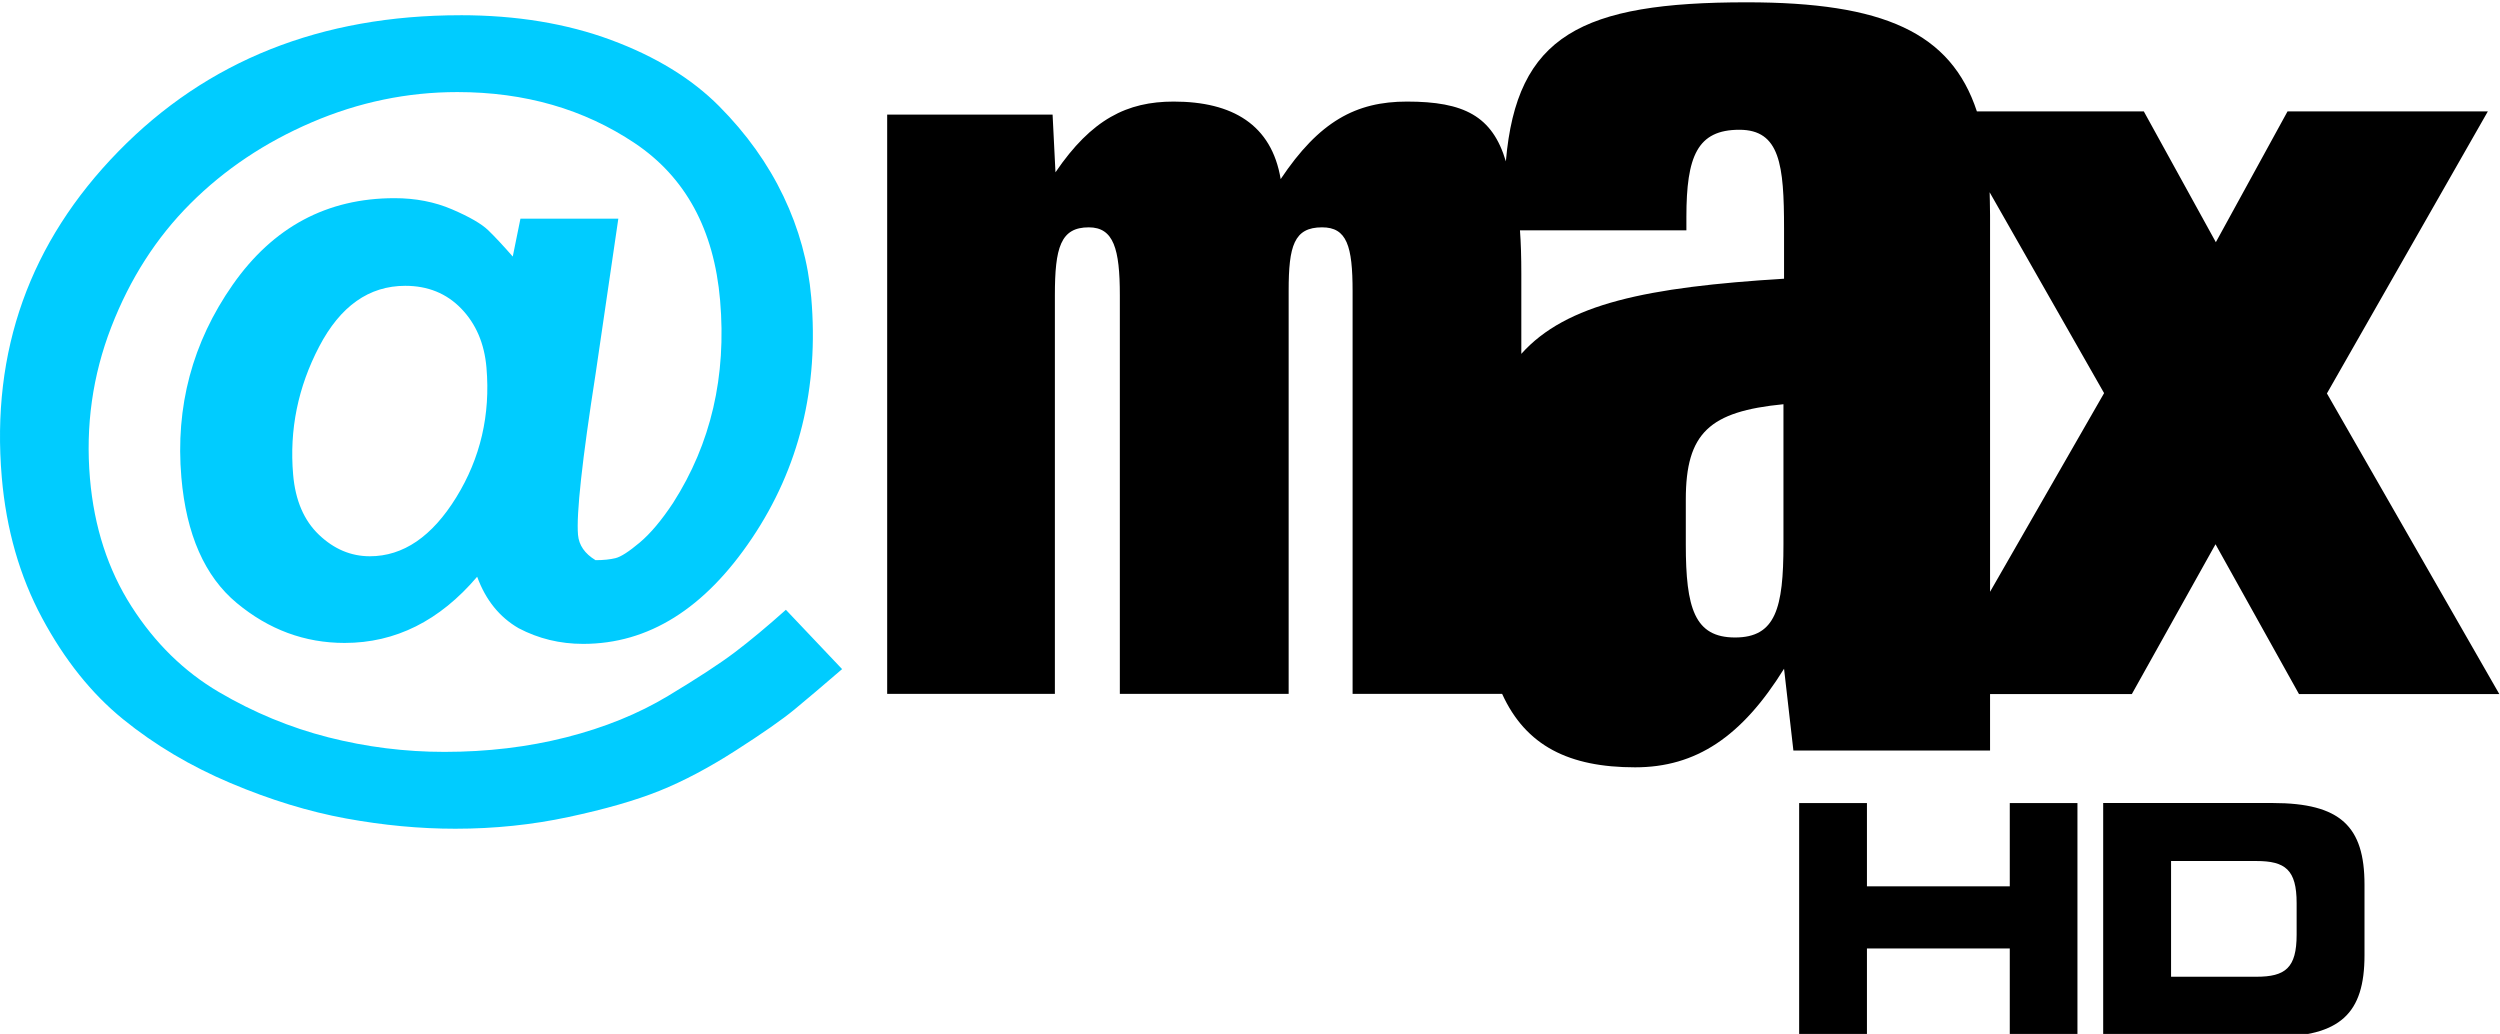
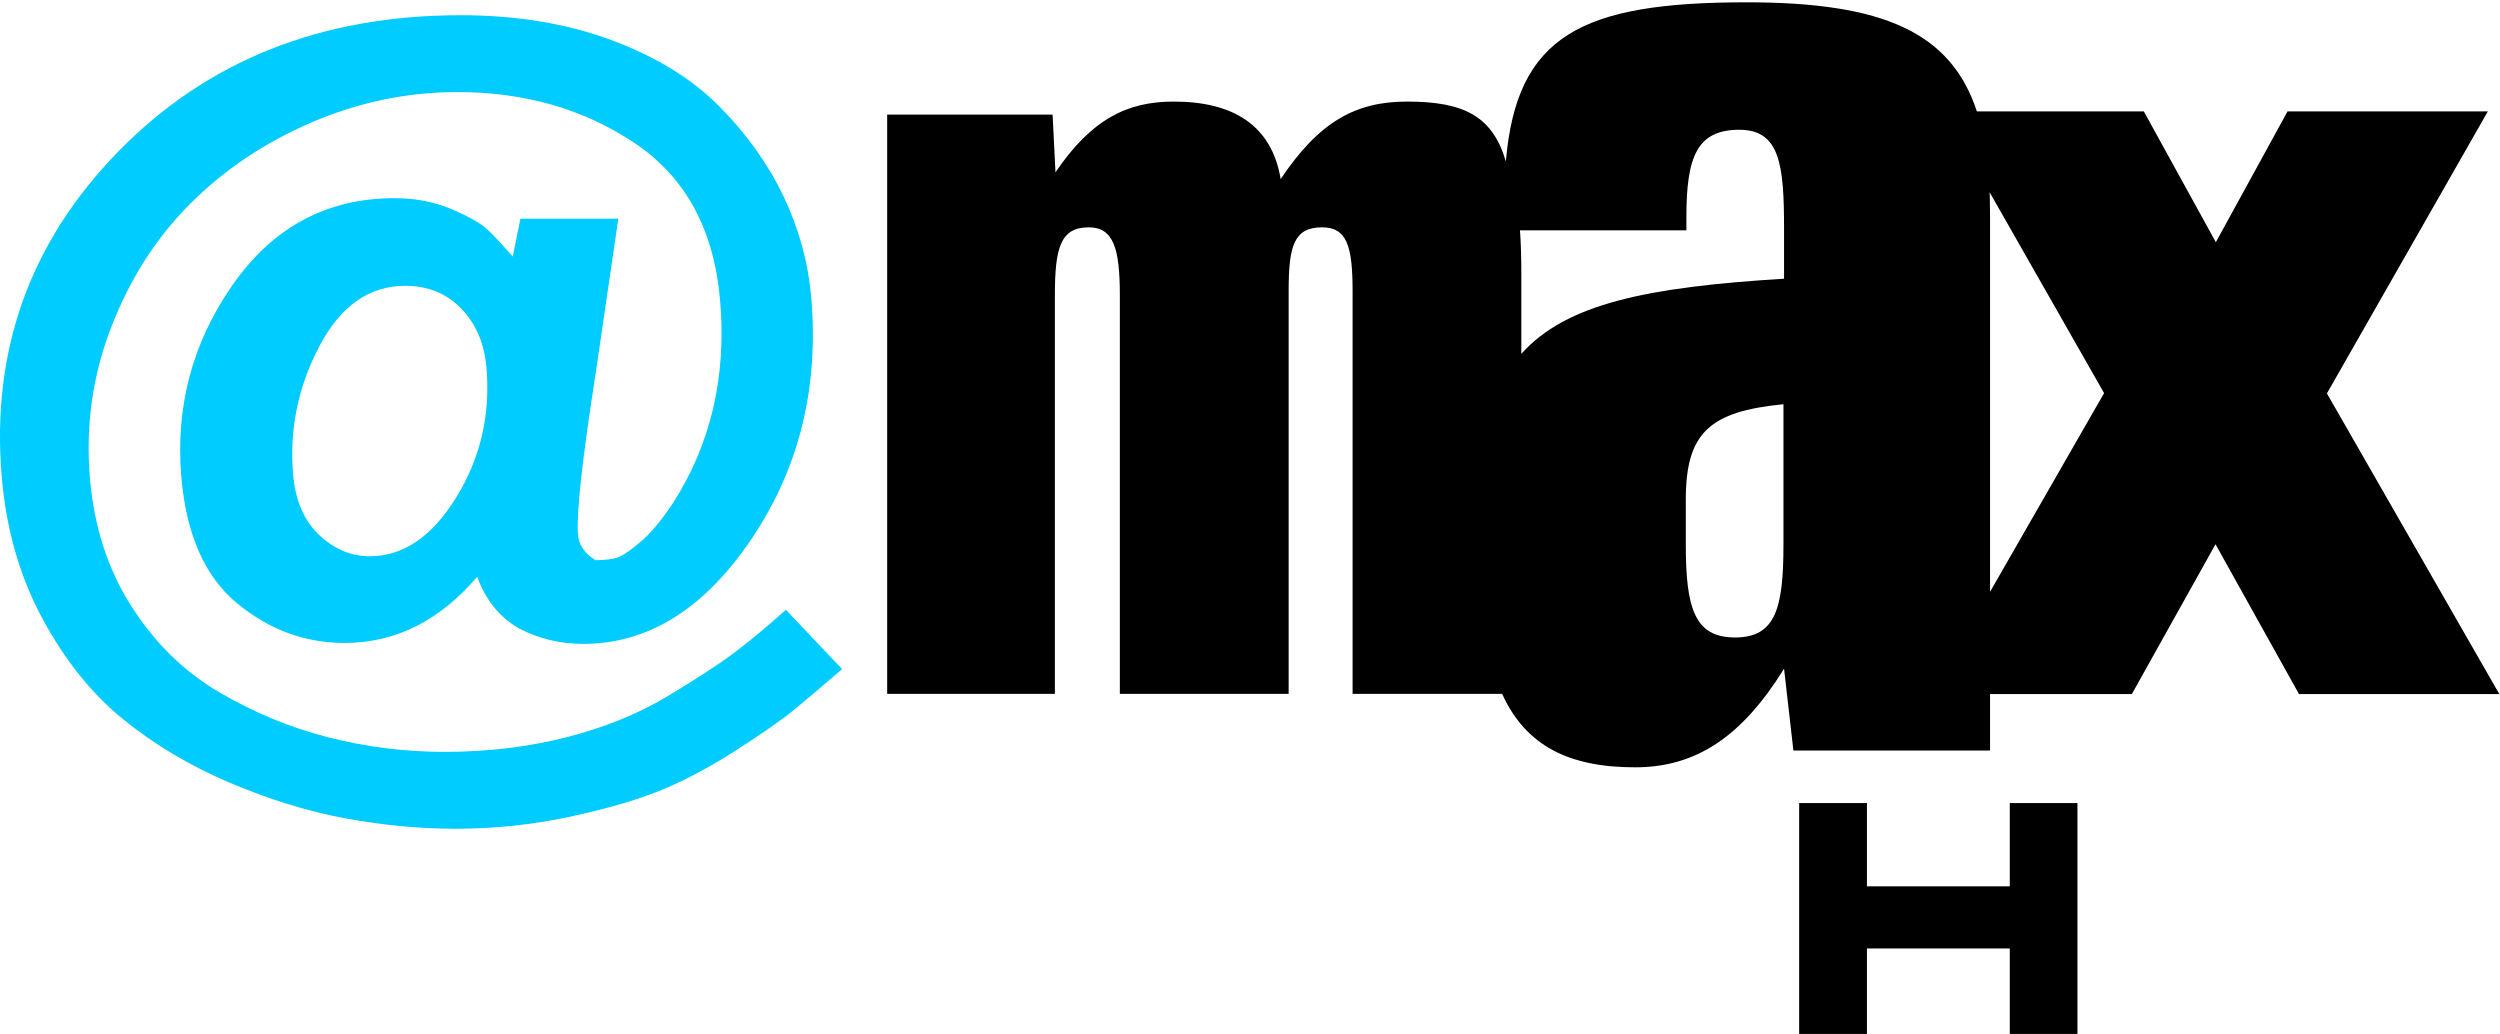
<svg xmlns="http://www.w3.org/2000/svg" width="579.479" height="239.662" id="svg2" version="1.1">
  <defs id="defs4" />
  <g id="layer1" transform="translate(239.132,-543.057)">
    <path style="font-style:normal;font-variant:normal;font-weight:800;font-stretch:normal;font-size:238.542px;line-height:0%;font-family:'Akzidenz Grotesk BE XBdCn';-inkscape-font-specification:'Akzidenz Grotesk BE XBdCn Ultra-Bold';text-align:start;letter-spacing:0px;word-spacing:0px;writing-mode:lr-tb;text-anchor:start;fill:#00ccff;fill-opacity:1;stroke:none" d="m -132.406,546.588 c -32.294,1.6e-4 -58.723,10.511 -79.281,31.562 -20.559,21.052 -29.551,46.239 -27.031,75.562 1.034,12.028 4.137,22.895 9.344,32.594 5.206,9.699 11.46,17.528 18.781,23.469 7.321,5.94 15.624,10.871 24.875,14.781 9.251,3.91 18.185,6.64 26.812,8.219 8.627,1.579 17.069,2.375 25.312,2.375 9.079,-3e-5 17.826,-0.915 26.25,-2.719 8.424,-1.803 15.454,-3.807 21.062,-6.062 5.608,-2.255 11.504,-5.39 17.719,-9.375 6.214,-3.986 10.734,-7.138 13.562,-9.469 2.828,-2.331 6.522,-5.465 11.062,-9.375 l -13.031,-13.75 c -4.371,3.91 -8.307,7.181 -11.781,9.812 -3.475,2.632 -8.655,6.019 -15.531,10.156 -6.876,4.137 -14.737,7.338 -23.625,9.594 -8.888,2.255 -18.298,3.375 -28.219,3.375 -9.085,-1e-5 -18.051,-1.12 -26.906,-3.375 -8.855,-2.255 -17.315,-5.762 -25.375,-10.5 -8.06,-4.738 -14.811,-11.347 -20.25,-19.844 -5.439,-8.496 -8.656,-18.381 -9.625,-29.656 -1.047,-12.179 0.601,-23.89 4.938,-35.094 4.337,-11.204 10.446,-20.73 18.344,-28.625 7.898,-7.895 17.288,-14.184 28.156,-18.844 10.868,-4.66 22.114,-7 33.719,-7 15.639,1.4e-4 29.345,3.951 41.125,11.844 11.78,7.893 18.373,20.046 19.781,36.438 1.512,17.594 -2.125,33.222 -10.875,46.906 -2.679,4.061 -5.273,7.146 -7.781,9.25 -2.509,2.104 -4.357,3.293 -5.594,3.594 -1.237,0.301 -2.777,0.469 -4.625,0.469 -2.485,-1.501 -3.856,-3.466 -4.062,-5.875 -0.413,-4.809 0.949,-17.287 4.094,-37.438 l 5.25,-35.844 h -22.688 l -1.781,8.781 c -2.237,-2.556 -4.129,-4.588 -5.688,-6.094 -1.559,-1.505 -4.357,-3.116 -8.375,-4.844 -4.019,-1.728 -8.468,-2.594 -13.344,-2.594 -15.639,1.2e-4 -28.138,6.681 -37.5,20.062 -9.362,13.381 -13.315,28.265 -11.906,44.656 1.137,13.235 5.418,22.96 12.844,29.125 7.425,6.165 15.751,9.25 25,9.25 11.774,10e-6 22.015,-5.115 30.719,-15.344 1.979,5.415 5.197,9.381 9.625,11.938 4.579,2.405 9.558,3.625 14.938,3.625 15.136,10e-6 28.165,-8.155 39.125,-24.469 10.96,-16.314 15.546,-34.941 13.75,-55.844 -0.698,-8.122 -2.848,-15.921 -6.438,-23.438 -3.59,-7.517 -8.555,-14.482 -14.906,-20.875 -6.352,-6.392 -14.696,-11.51 -25.031,-15.344 -10.336,-3.834 -21.988,-5.75 -34.938,-5.75 z m -12.781,62.719 c 5.215,10e-5 9.552,1.748 12.969,5.281 3.416,3.534 5.366,8.095 5.844,13.656 0.943,10.977 -1.389,20.996 -7,30.094 -5.611,9.098 -12.297,13.656 -20.031,13.656 -4.373,4e-5 -8.302,-1.66 -11.781,-4.969 -3.479,-3.309 -5.484,-7.957 -6,-13.969 -0.892,-10.376 1.121,-20.258 6.031,-29.656 4.91,-9.398 11.562,-14.094 19.969,-14.094 z" id="path3908" />
    <g id="g2" transform="matrix(0.852,0,0,0.852,635.275,-429.221)" style="fill:#000000;fill-opacity:1">
      <polygon style="fill:#000000;fill-opacity:1" transform="matrix(0.403,0,0,0.427,-708.244,1222.378)" id="polygon149" points="471.109,374.511 471.109,321.474 425.345,321.474 425.345,470.456 471.109,470.456 471.109,414.109 567.532,414.109 567.532,470.456 613.218,470.456 613.218,321.474 567.532,321.474 567.532,374.511 " fill="#0065c1" />
-       <path style="fill:#000000;fill-opacity:1;stroke-width:0.415" id="path151" d="m -454.115,1423.249 h 46.136 c 18.448,0 24.956,-6.429 24.956,-22.177 v -19.257 c 0,-15.778 -6.508,-22.177 -24.956,-22.177 h -46.136 z m 18.467,-47.833 h 23.195 c 7.896,0 10.967,2.384 10.967,11.445 v 8.593 c 0,9.066 -3.067,11.446 -10.967,11.446 h -23.195 z" fill="#0065c1" />
      <path style="fill:#000000;fill-opacity:1;fill-rule:nonzero;stroke:none;stroke-width:0.747" d="m -393.247,1248.207 43.778,-76.721 h -54.497 l -19.498,35.577 -19.59,-35.577 h -45.418 c -7.069,-21.485 -25.412,-29.686 -62.629,-29.686 -44.933,0 -62.583,8.964 -65.517,43.27 -3.673,-12.336 -11.389,-16.264 -26.914,-16.264 -13.861,0 -23.864,5.383 -34.352,21.092 -2.449,-14.785 -13.099,-21.092 -29.108,-21.092 -12.637,0 -22.316,4.759 -32.158,19.244 l -0.785,-15.709 h -45.002 v 157.601 h 45.626 v -108.44 c 0,-12.937 1.525,-18.494 9.241,-18.481 6.746,0.01 8.432,5.845 8.432,18.481 v 108.44 h 45.926 v -109.687 c 0,-12.198 1.455,-17.222 9.079,-17.234 6.769,-0.011 8.317,5.082 8.317,17.396 v 109.526 h 40.682 c 6.445,14.184 18.25,19.983 36.177,19.983 16.564,0 29.016,-8.293 40.521,-26.821 l 2.541,22.247 h 53.504 v -15.363 h 38.58 l 22.755,-40.752 22.709,40.752 h 54.497 z m -147.852,41.098 c 0,17.326 -2.125,25.297 -13.168,25.297 -11.02,0 -13.399,-7.97 -13.399,-25.297 v -12.244 c 0,-18.135 6.468,-23.957 26.567,-25.92 z m 0.162,-72.309 c -37.263,2.287 -59.279,6.792 -71.477,20.445 v -21.808 c 0,-4.436 -0.115,-8.502 -0.37,-11.805 h 45.279 v -3.627 c 0,-16.541 2.98,-23.726 14.416,-23.726 11.043,0 12.152,9.541 12.152,26.89 z m 87.048,31.164 -31.003,54.012 v -102.364 c 0,-2.195 -0.115,-6.33 -0.115,-6.33 l 31.118,54.613 v 0.07" id="path13342-0" />
    </g>
  </g>
</svg>